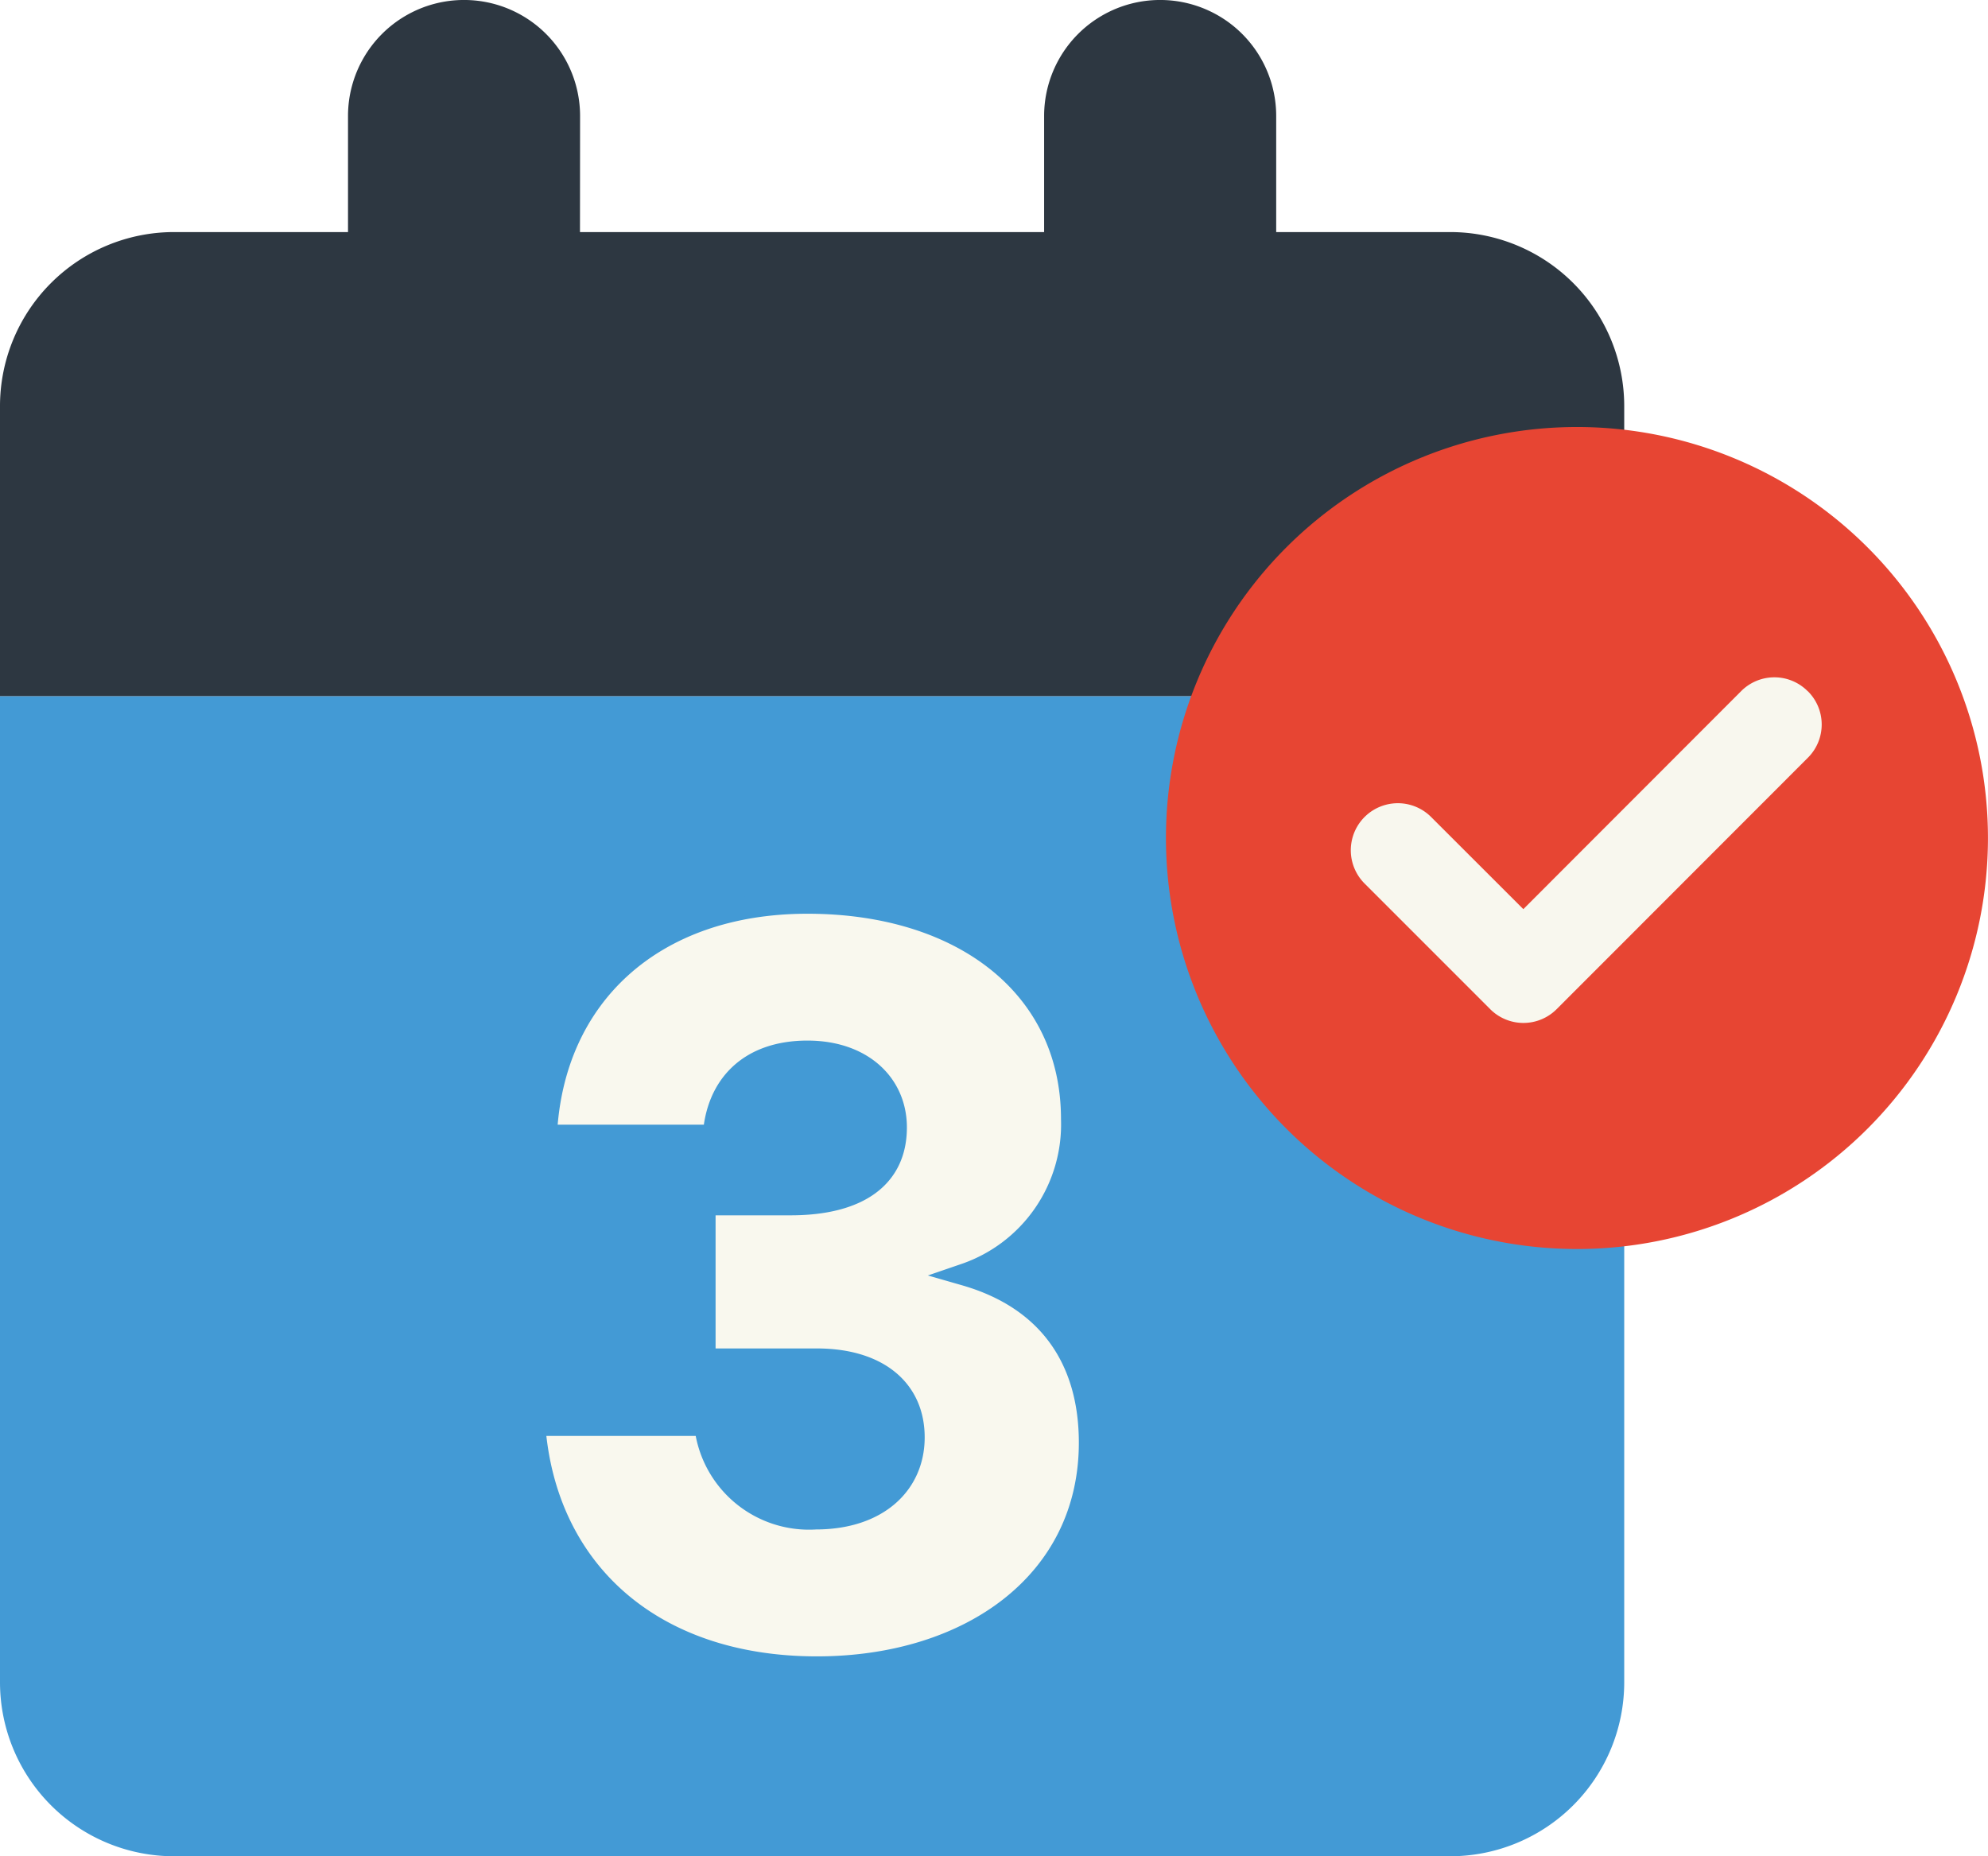
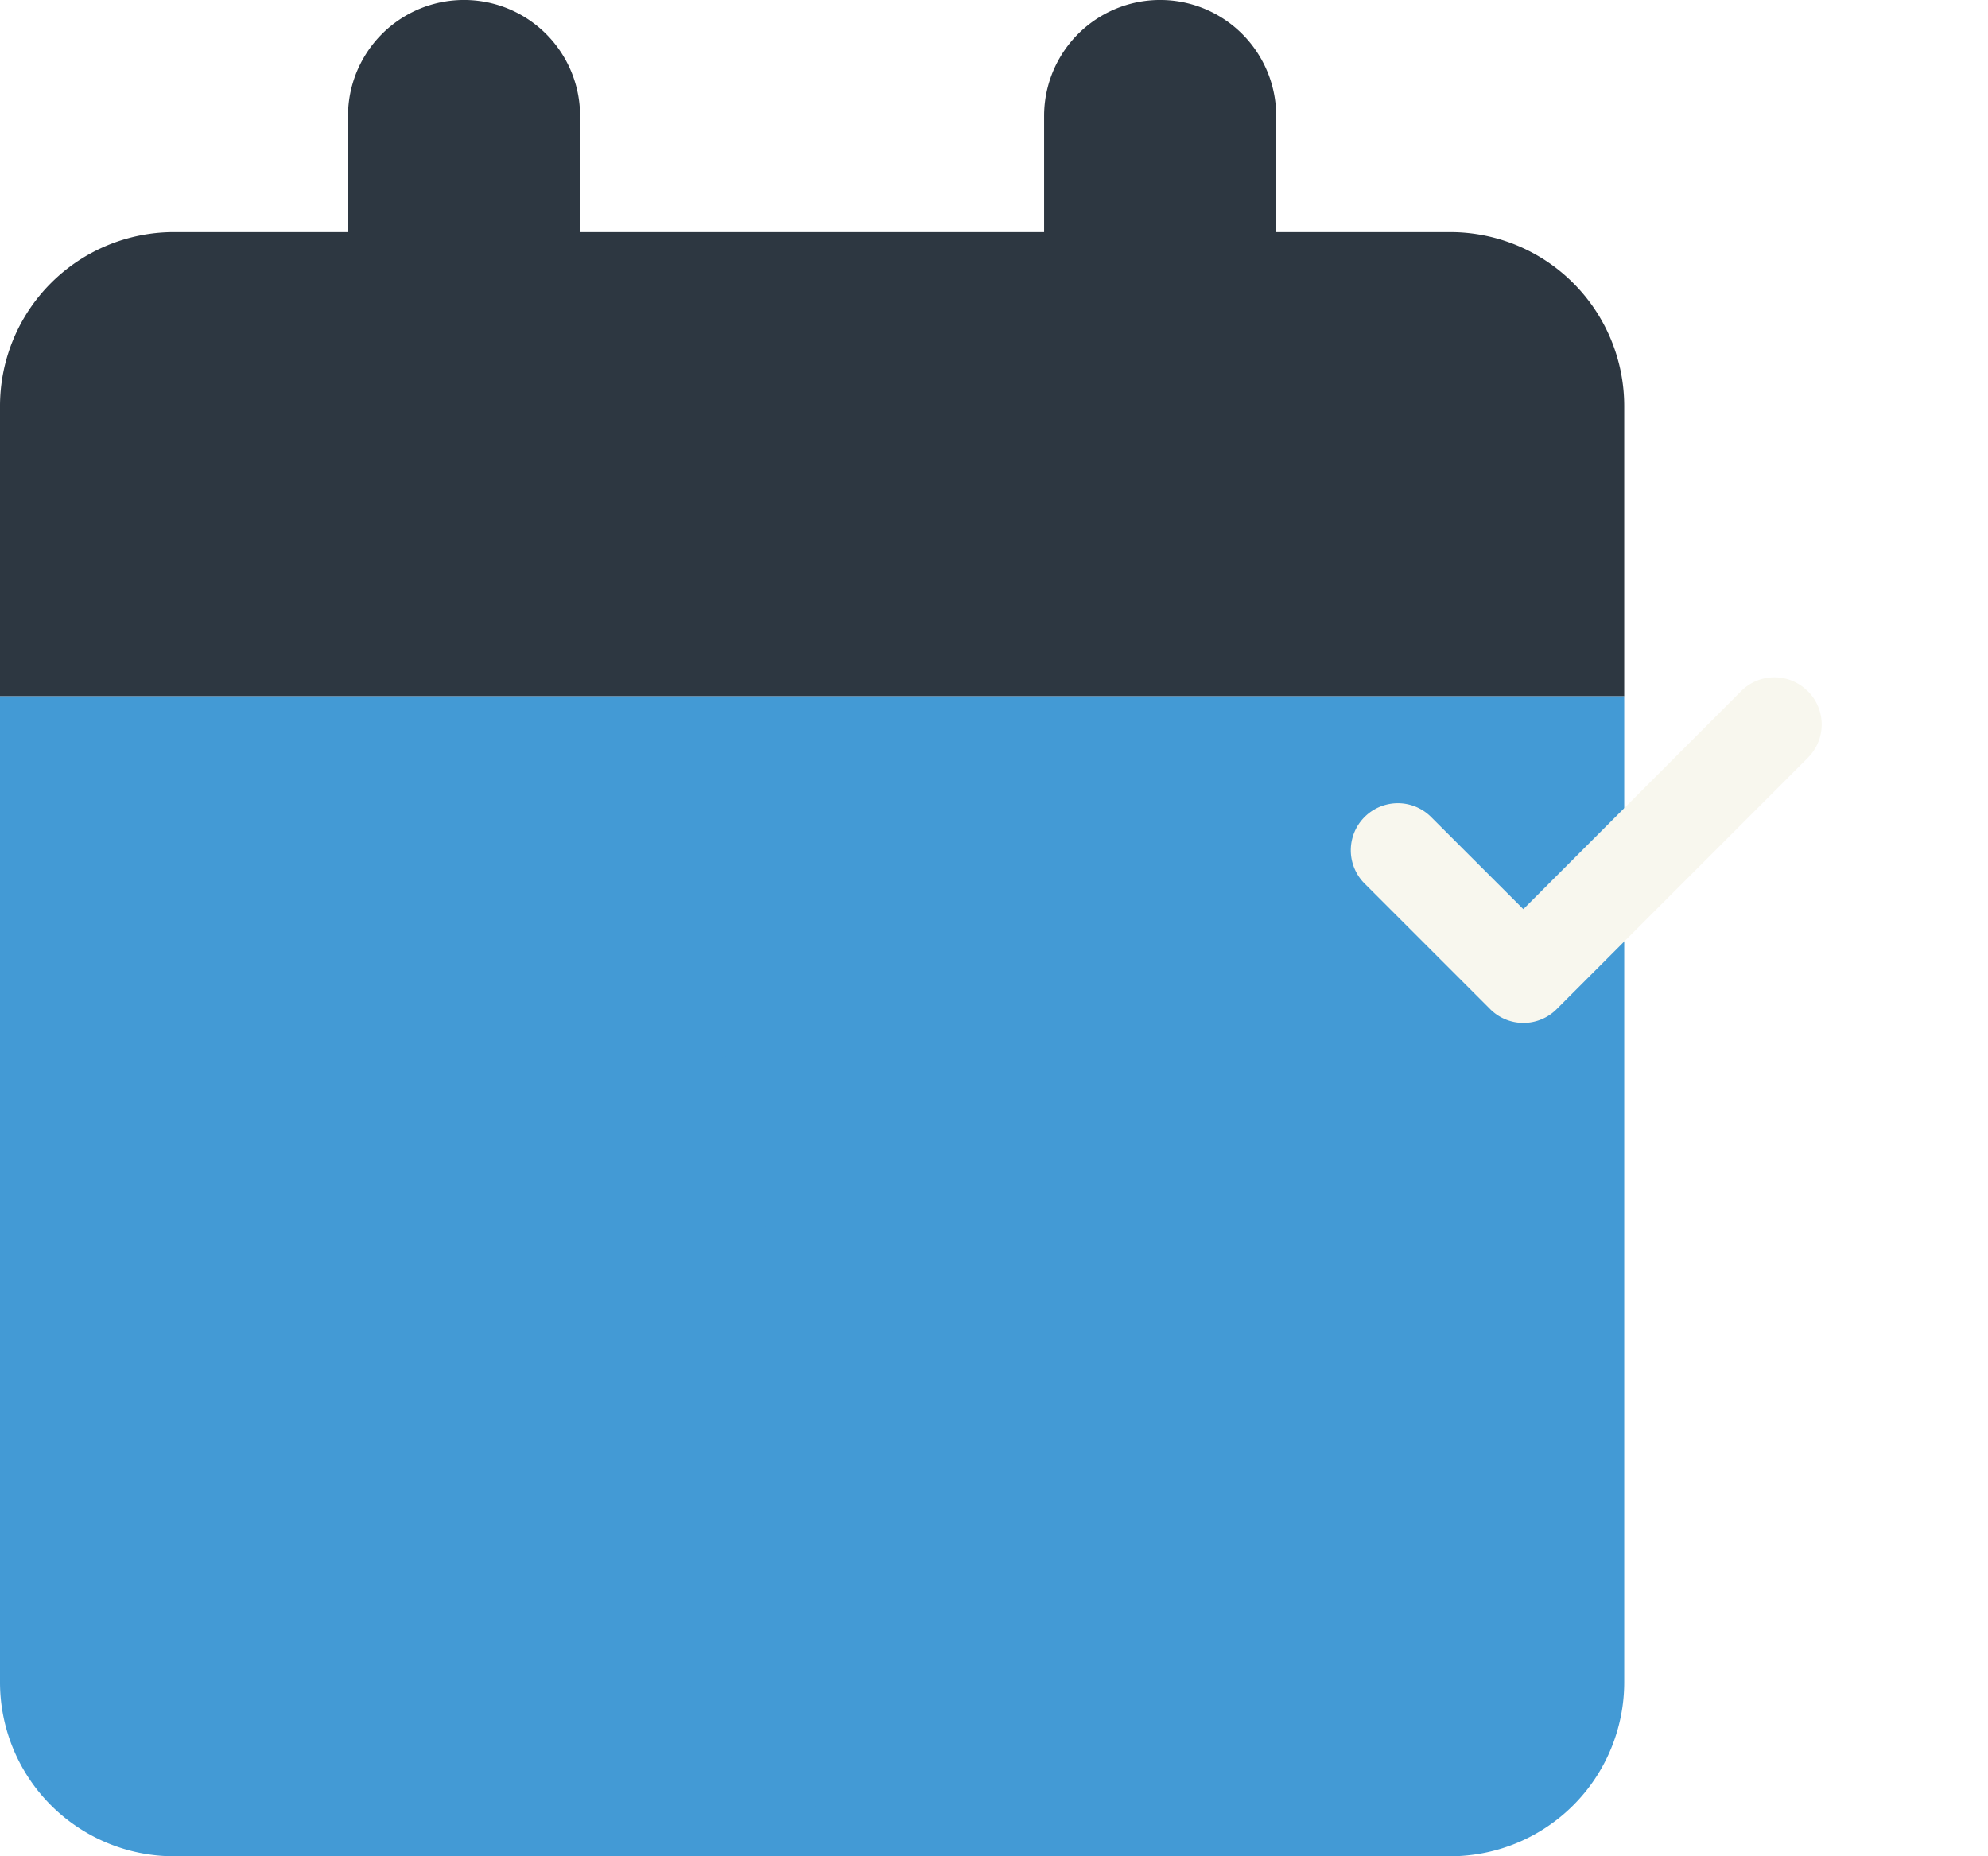
<svg xmlns="http://www.w3.org/2000/svg" width="100.226" height="93.584" viewBox="0 0 100.226 93.584">
  <defs>
    <clipPath id="clip-path">
      <rect id="Rectangle_620" data-name="Rectangle 620" width="100.226" height="93.584" fill="none" />
    </clipPath>
    <clipPath id="clip-path-2">
      <rect id="Rectangle_619" data-name="Rectangle 619" width="81.886" height="58.49" fill="none" />
    </clipPath>
  </defs>
  <g id="Group_1074" data-name="Group 1074" clip-path="url(#clip-path)">
    <g id="Group_1073" data-name="Group 1073" transform="translate(0 35.094)" style="mix-blend-mode: normal;isolation: isolate">
      <g id="Group_1072" data-name="Group 1072">
        <g id="Group_1071" data-name="Group 1071" clip-path="url(#clip-path-2)">
          <path id="Path_1162" data-name="Path 1162" d="M0,27.762H81.886V77.479a8.775,8.775,0,0,1-8.773,8.773H8.773A8.775,8.775,0,0,1,0,77.479Z" transform="translate(0 -27.762)" fill="#439ad5" />
        </g>
      </g>
    </g>
    <path id="Path_1163" data-name="Path 1163" d="M29.245,5.849a5.849,5.849,0,0,0-11.7,0V11.7H8.774A8.776,8.776,0,0,0,0,20.471V35.094H81.886V20.471A8.775,8.775,0,0,0,73.113,11.7H64.34V5.849a5.849,5.849,0,1,0-11.7,0V11.7h-23.4Z" transform="translate(0 0)" fill="#2d3741" />
-     <path id="Path_1164" data-name="Path 1164" d="M21.3,62.323h8.635A5.251,5.251,0,0,0,35.5,67.038c3.126,0,4.928-1.748,4.928-4.079,0-2.437-1.854-3.92-4.874-3.92H29.886V51.2h4.345c3.284,0,5.3-1.272,5.3-3.868,0-2.172-1.7-3.814-4.45-3.814-2.967,0-4.556,1.748-4.715,4.239H21.887c.317-7.046,5.4-11.761,13.191-11.761,7.893,0,13.349,4.292,13.349,10.913a8,8,0,0,1-5.4,7.84c4.239,1.219,6.3,4.292,6.3,8.476,0,6.993-5.987,11.338-13.774,11.338-8.37,0-13.721-4.928-14.25-12.238" transform="translate(5.627 9.507)" fill="#f9f8ee" />
-     <path id="Path_1165" data-name="Path 1165" d="M21.3,62.323h8.635A5.251,5.251,0,0,0,35.5,67.038c3.126,0,4.928-1.748,4.928-4.079,0-2.437-1.854-3.92-4.874-3.92H29.886V51.2h4.345c3.284,0,5.3-1.272,5.3-3.868,0-2.172-1.7-3.814-4.45-3.814-2.967,0-4.556,1.748-4.715,4.239H21.887c.317-7.046,5.4-11.761,13.191-11.761,7.893,0,13.349,4.292,13.349,10.913a8,8,0,0,1-5.4,7.84c4.239,1.219,6.3,4.292,6.3,8.476,0,6.993-5.987,11.338-13.774,11.338C27.185,74.561,21.834,69.634,21.3,62.323Z" transform="translate(5.627 9.507)" fill="none" stroke="#439ad5" stroke-width="1.127" />
-     <path id="Path_1166" data-name="Path 1166" d="M67.223,58.472A20.721,20.721,0,1,0,46.5,37.751a20.72,20.72,0,0,0,20.72,20.72" transform="translate(12.282 4.498)" fill="#e74533" />
+     <path id="Path_1165" data-name="Path 1165" d="M21.3,62.323h8.635A5.251,5.251,0,0,0,35.5,67.038c3.126,0,4.928-1.748,4.928-4.079,0-2.437-1.854-3.92-4.874-3.92H29.886h4.345c3.284,0,5.3-1.272,5.3-3.868,0-2.172-1.7-3.814-4.45-3.814-2.967,0-4.556,1.748-4.715,4.239H21.887c.317-7.046,5.4-11.761,13.191-11.761,7.893,0,13.349,4.292,13.349,10.913a8,8,0,0,1-5.4,7.84c4.239,1.219,6.3,4.292,6.3,8.476,0,6.993-5.987,11.338-13.774,11.338C27.185,74.561,21.834,69.634,21.3,62.323Z" transform="translate(5.627 9.507)" fill="none" stroke="#439ad5" stroke-width="1.127" />
    <path id="Path_1167" data-name="Path 1167" d="M76.916,27.714a2.364,2.364,0,0,1,0,3.354L64.253,43.74a2.366,2.366,0,0,1-3.354,0l-6.331-6.332a2.371,2.371,0,1,1,3.354-3.354L62.572,38.7l10.98-10.99a2.364,2.364,0,0,1,3.354,0Z" transform="translate(14.228 7.135)" fill="#f8f7ee" />
  </g>
</svg>